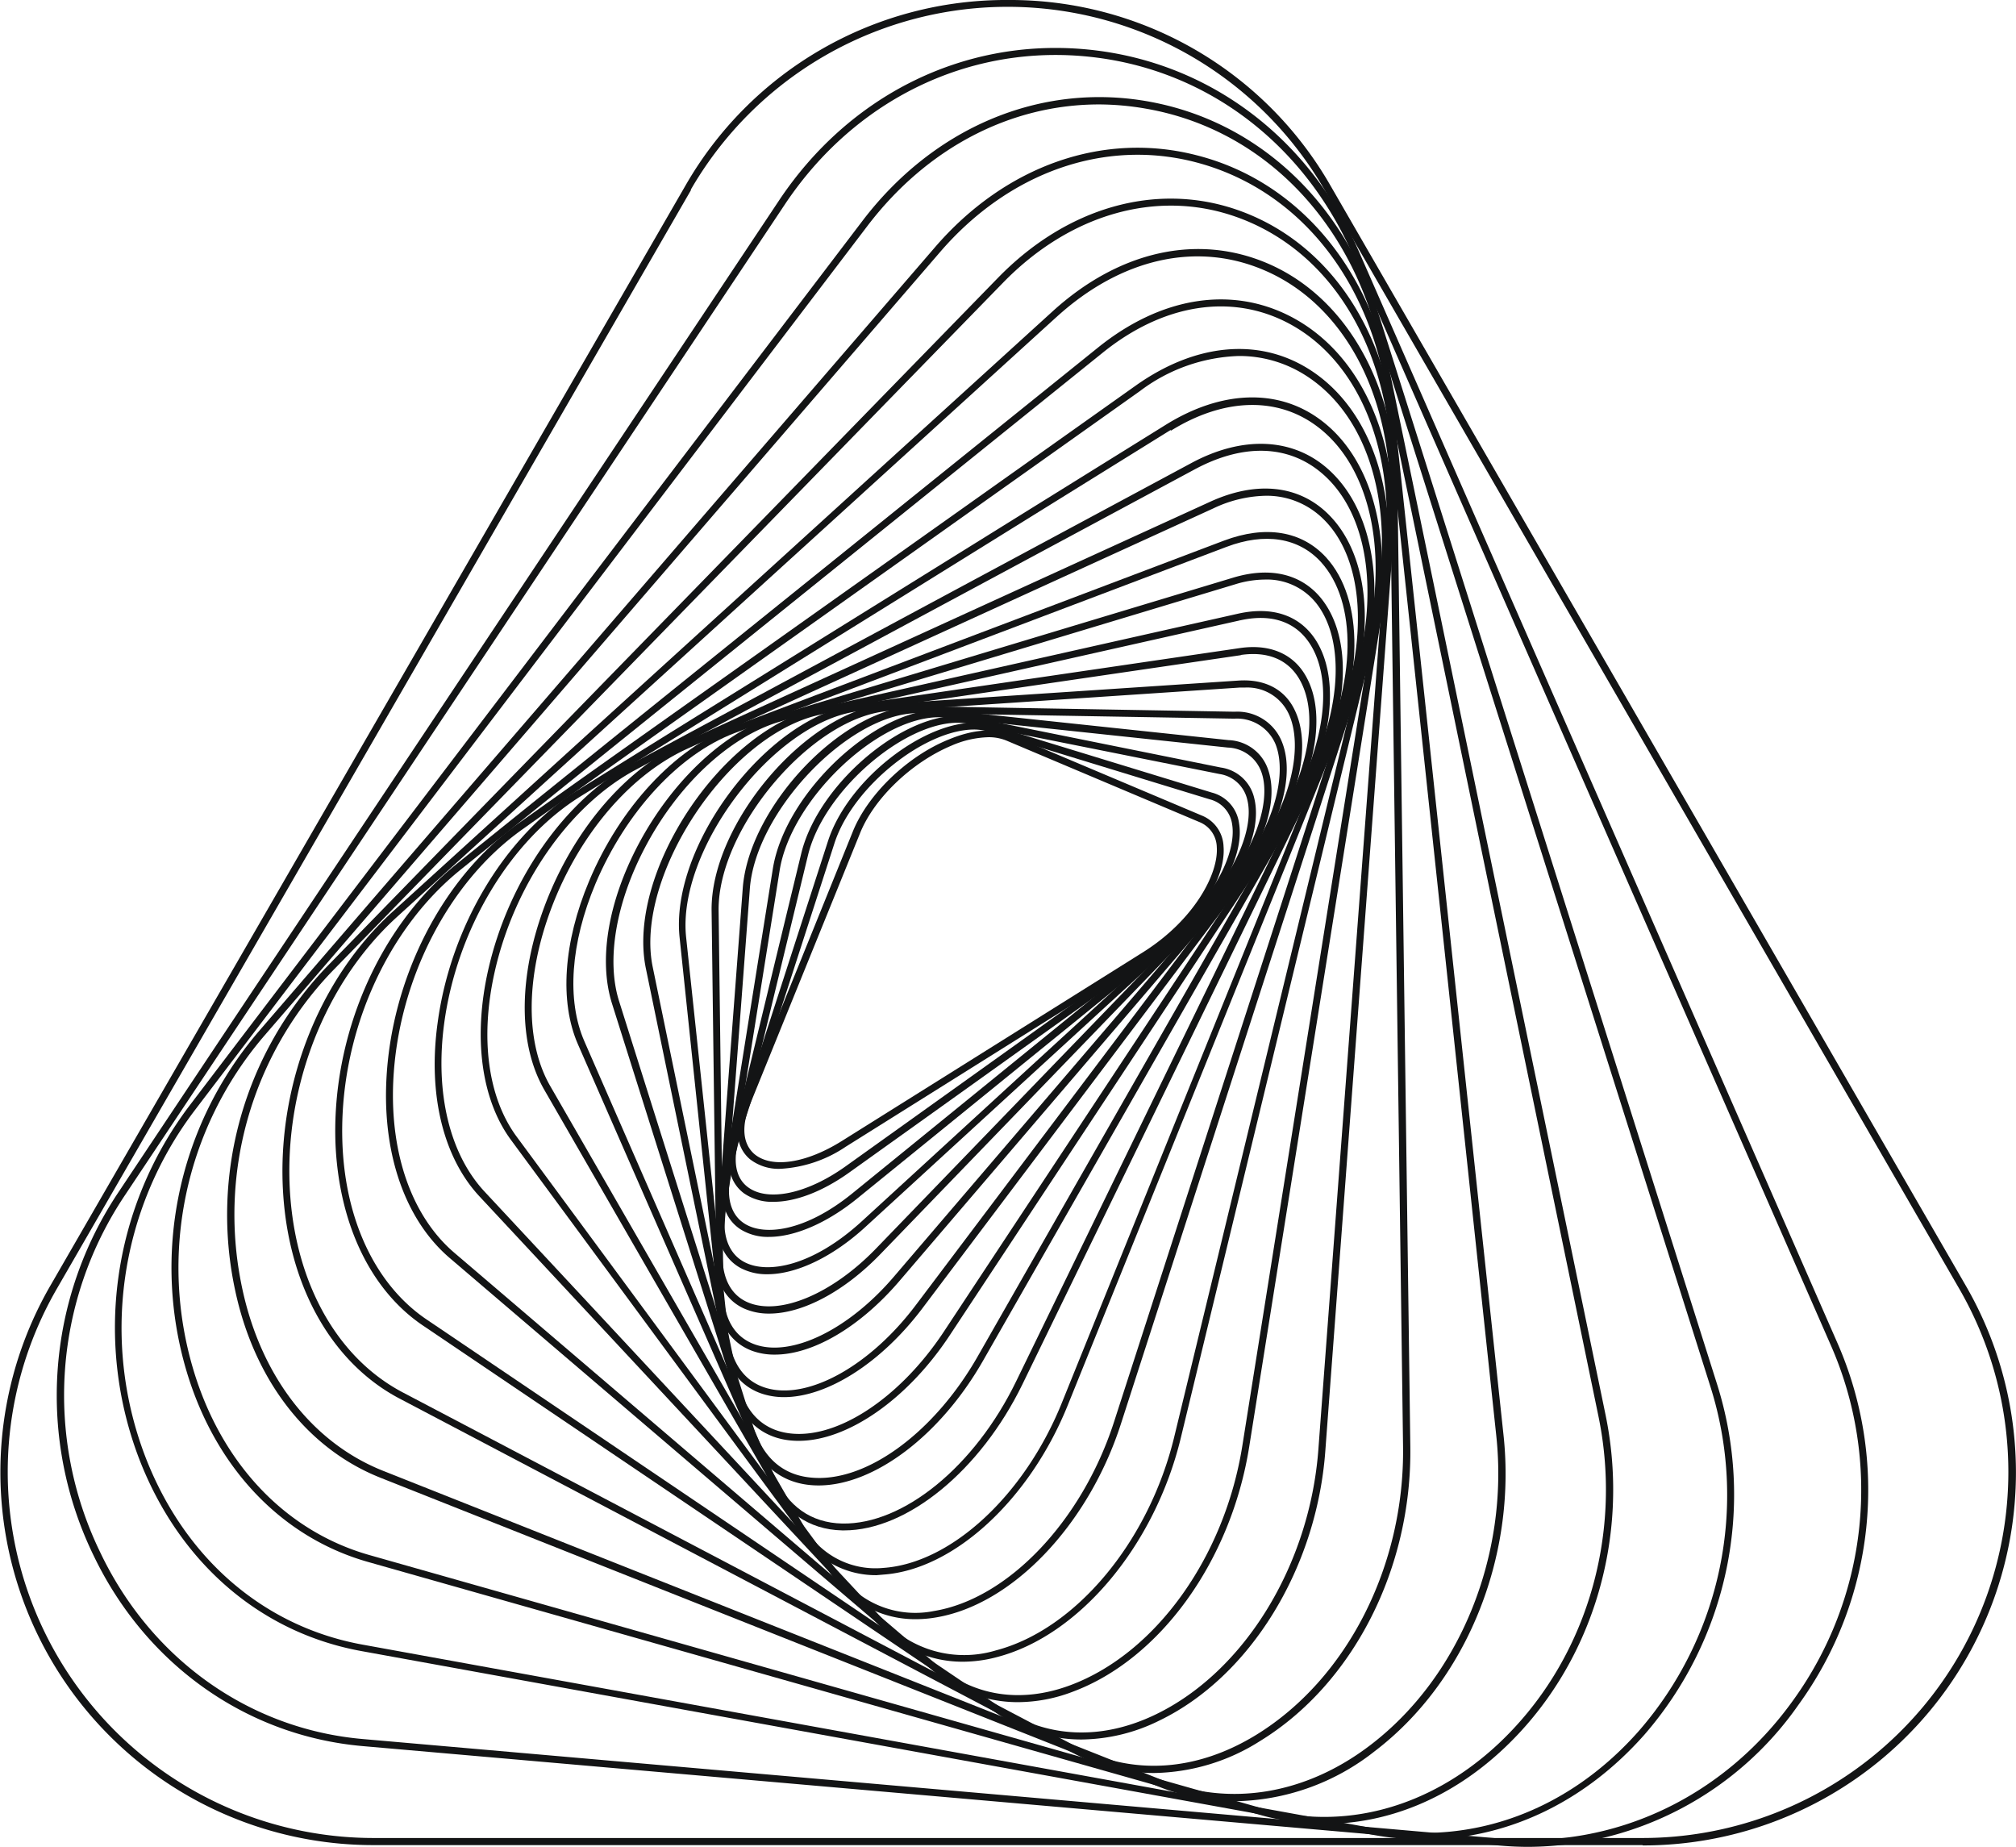
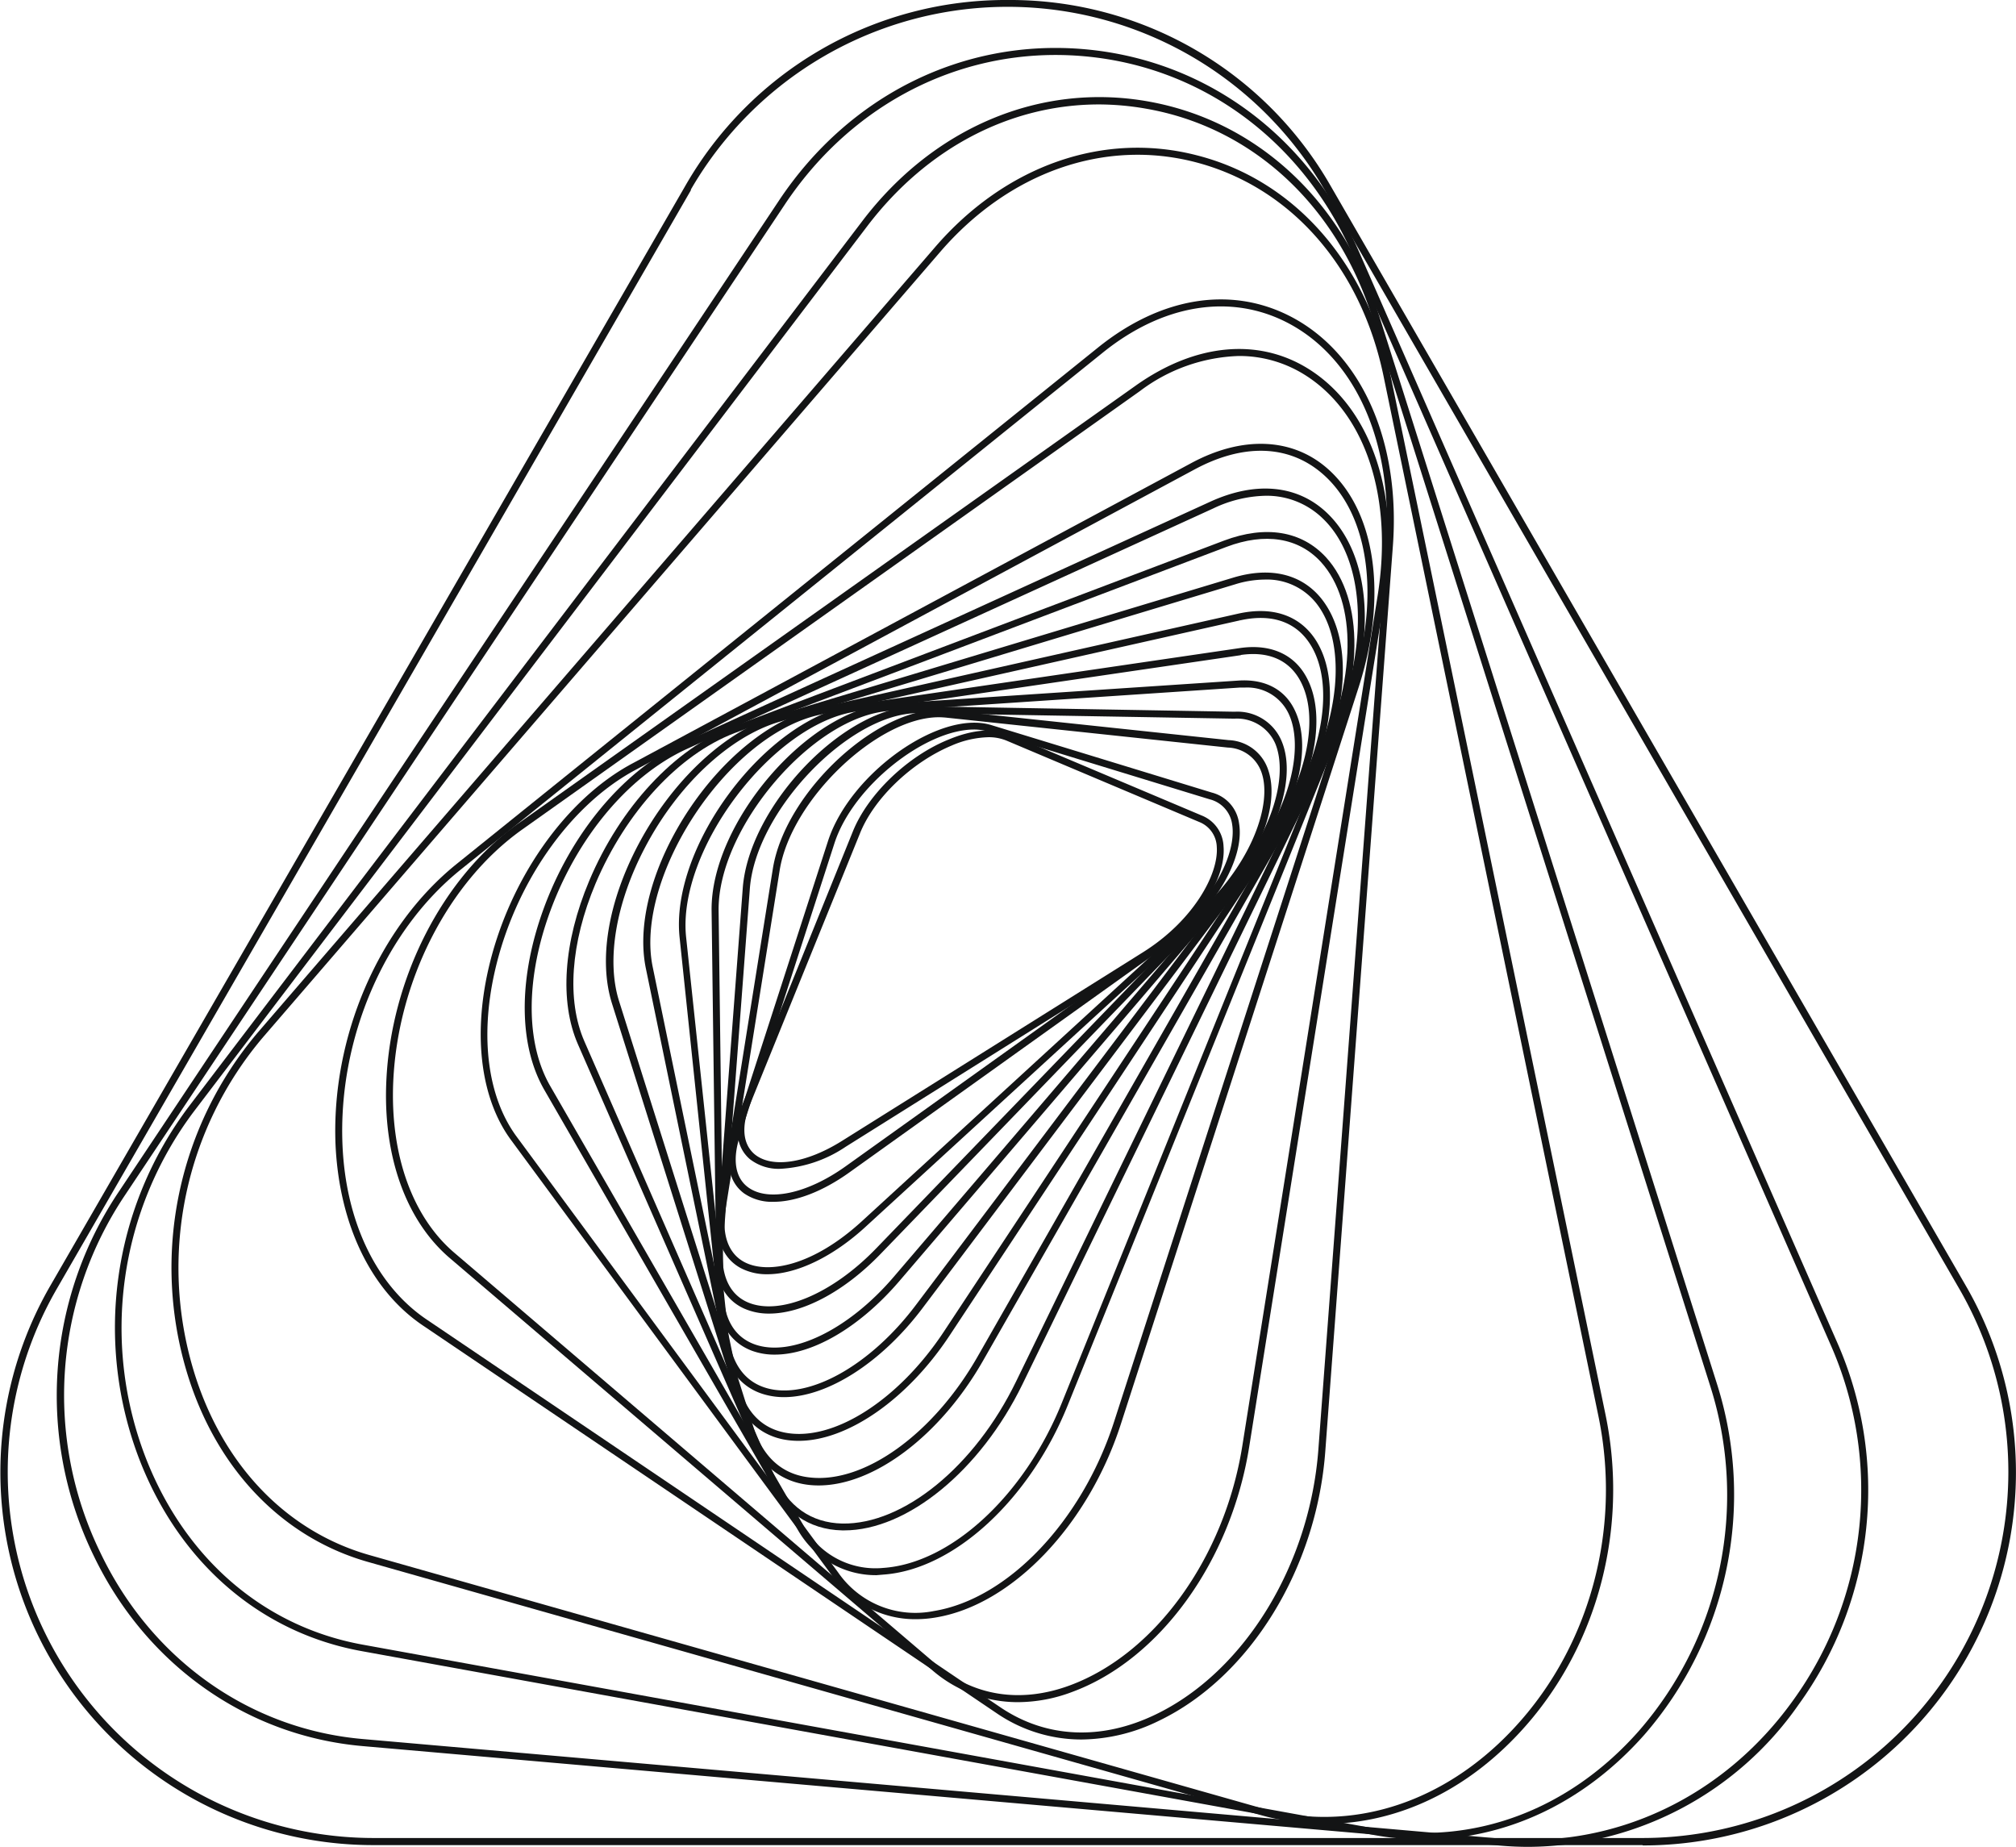
<svg xmlns="http://www.w3.org/2000/svg" viewBox="0 0 241.35 221.06">
  <defs>
    <style>.cls-1{fill:#131415;}</style>
  </defs>
  <title>Ресурс 8</title>
  <g id="Слой_2" data-name="Слой 2">
    <g id="Object">
      <path class="cls-1" d="M93.43,139.9a5.6,5.6,0,0,1-3.65-1.15c-1.68-1.42-2-3.94-.75-6.92L102.11,99.5c1.8-4.43,6.52-9,11.5-11,2.82-1.17,5.4-1.39,7.25-.6l23,9.71a4.15,4.15,0,0,1,2.62,3.71c.33,4.12-3.61,9.85-9.16,13.33l-36.09,22.62A15.47,15.47,0,0,1,93.43,139.9Zm24.92-51.66a11.75,11.75,0,0,0-4.42,1c-4.79,2-9.33,6.34-11,10.57L89.81,132.14c-1.08,2.67-.9,4.78.51,6,2.07,1.73,6.19,1.11,10.48-1.58l36.1-22.62c6-3.79,9-9.3,8.77-12.56a3.32,3.32,0,0,0-2.12-3l-23-9.71A5.56,5.56,0,0,0,118.35,88.24Z" />
      <path class="cls-1" d="M92.62,143.85a5.89,5.89,0,0,1-3.53-1c-1.88-1.38-2.35-3.88-1.32-7.06l11.35-35.1c2.62-8.12,13.41-15.78,19.56-13.9l26.41,8.08a4.39,4.39,0,0,1,3.25,3.7c.7,4.29-3.1,10.62-8.85,14.73l-37.76,27C98.49,142.63,95.24,143.85,92.62,143.85Zm24-56.53c-5.85,0-14.5,6.76-16.72,13.61L88.57,136c-.91,2.8-.55,5,1,6.12,2.41,1.76,7.1.75,11.67-2.52l37.76-27c6.27-4.49,9.06-10.53,8.51-13.92a3.58,3.58,0,0,0-2.67-3l-26.41-8.08A6.28,6.28,0,0,0,116.63,87.32Z" />
-       <path class="cls-1" d="M92.05,148.05a6.2,6.2,0,0,1-3.34-.87c-2.06-1.3-2.76-3.84-1.95-7.16l9.16-37.85c2.11-8.73,13.27-17.75,20.24-16.35l30,6.05a4.78,4.78,0,0,1,4,3.69c1.1,4.5-2.43,11.28-8.4,16.13l-39.18,31.8C98.93,146.44,95.1,148.05,92.05,148.05Zm22.6-61.54c-6.53,0-16.07,8.2-17.92,15.86l-9.16,37.85c-.71,2.94-.15,5.16,1.58,6.25,2.36,1.49,7.26.94,12.89-3.63L141.22,111c6.42-5.22,9-11.77,8.1-15.28a4,4,0,0,0-3.3-3.07l-30-6A7.45,7.45,0,0,0,114.65,86.51Z" />
      <path class="cls-1" d="M91.87,152.52a6.72,6.72,0,0,1-3.18-.73c-2.26-1.22-3.2-3.78-2.65-7.22L92.52,104c1.49-9.34,12.94-19.81,20.77-19l33.81,3.59a5.19,5.19,0,0,1,4.75,3.64c1.53,4.62-1.74,12-7.77,17.52l-40.29,36.94C99.75,150.45,95.35,152.52,91.87,152.52ZM112.4,85.85c-7.3,0-17.7,9.84-19.06,18.32l-6.47,40.54c-.49,3,.3,5.31,2.22,6.34,2.75,1.48,8.19.54,14.13-4.91l40.29-36.95c6.5-6,8.74-13,7.55-16.63A4.42,4.42,0,0,0,147,89.48L113.2,85.89C112.94,85.87,112.67,85.85,112.4,85.85Z" />
      <path class="cls-1" d="M92.09,157.23a7.28,7.28,0,0,1-3-.6c-2.47-1.11-3.68-3.67-3.42-7.22l3.25-43.09c.74-9.93,12.36-22,21.1-21.79l37.78.66a5.74,5.74,0,0,1,5.65,3.56c1.95,4.72-1,12.66-7,18.87l-41,42.44C101.06,154.62,96.06,157.23,92.09,157.23Zm17.79-71.87c-8.18,0-19.41,11.7-20.11,21l-3.24,43.09c-.24,3.17.8,5.45,2.92,6.4,3.8,1.7,10.13-.93,15.41-6.39l41-42.44c6.55-6.78,8.39-14.17,6.82-18a5,5,0,0,0-4.9-3L110,85.37Z" />
      <path class="cls-1" d="M92.77,162.14a7.8,7.8,0,0,1-2.72-.45c-2.71-1-4.23-3.53-4.27-7.17L85.19,109c-.13-10.47,11.56-24.12,21.21-24.76l41.88-2.78,0,.42,0-.42c3.09-.2,5.46,1,6.67,3.43,2.45,4.88,0,13.18-6,20.2l-41.29,48.26C102.9,158.9,97.28,162.14,92.77,162.14ZM149,82.3l-.62,0L106.46,85.1c-9.1.6-20.56,14-20.43,23.92l.58,45.49c0,3.32,1.33,5.53,3.73,6.4,4.38,1.58,11.23-1.73,16.65-8.07l41.29-48.27c6.46-7.54,7.87-15.4,5.93-19.27A5.46,5.46,0,0,0,149,82.3Z" />
      <path class="cls-1" d="M93.86,167.23a8.46,8.46,0,0,1-2.27-.3c-3-.82-4.83-3.33-5.23-7.07l-5-47.65c-1.16-10.95,10.44-26.33,21-27.88l46.08-6.76c3.5-.51,6.29.63,7.82,3.23,2.93,4.94.92,13.77-4.88,21.46l-41,54.4C105.43,163.19,99,167.23,93.86,167.23ZM148.5,78l.06.42-46.08,6.75c-10,1.47-21.44,16.6-20.34,27l5.06,47.64c.36,3.42,2,5.62,4.62,6.35,5,1.4,12.38-2.7,17.86-10l41-54.4c5.61-7.43,7.6-15.88,4.84-20.53-1.38-2.32-3.8-3.3-7-2.83Z" />
      <path class="cls-1" d="M95.62,172.46a9.54,9.54,0,0,1-1.79-.16c-3.28-.63-5.51-3.08-6.3-6.89l-10.21-49.5c-2.34-11.37,9-28.55,20.57-31.15l50.35-11.31c4-.89,7.2.15,9.13,2.94,3.43,5,2,14.29-3.54,22.66l-40.15,60.81C108.6,167.54,101.44,172.46,95.62,172.46Zm52.71-98.61.09.41L98.07,85.57C87.09,88,75.92,105,78.14,115.74l10.21,49.5c.72,3.51,2.67,5.67,5.64,6.24,5.75,1.11,13.56-3.86,19-12.08l40.15-60.82c5.34-8.08,6.8-17,3.55-21.71-1.74-2.53-4.6-3.43-8.26-2.61Z" />
      <path class="cls-1" d="M98,177.8a10.55,10.55,0,0,1-1.13-.06c-3.62-.39-6.29-2.74-7.51-6.61l-16.09-51c-1.64-5.2-.49-12.16,3.17-19.08C80.5,93.4,86.84,87.47,93,85.62l54.64-16.48.12.4-.12-.4c4.45-1.34,8.2-.44,10.58,2.55,4,5.07,3.24,14.62-2,23.76L117.67,162.9C112.55,171.85,104.63,177.8,98,177.8ZM151.43,69.37a12.26,12.26,0,0,0-3.56.57L93.23,86.42c-5.94,1.79-12.09,7.56-16,15-3.5,6.63-4.67,13.52-3.11,18.43l16.09,51c1.13,3.59,3.48,5.67,6.8,6,6.52.7,14.73-5.23,20-14.43L155.5,95c5-8.71,5.82-18.09,2.06-22.82A7.54,7.54,0,0,0,151.43,69.37Z" />
      <path class="cls-1" d="M101.06,183.18h-.24c-4-.08-7.16-2.29-8.88-6.22L69.19,125c-2.23-5.1-1.74-12.22,1.34-19.55C74.23,96.64,80.79,89.57,87.65,87l58.88-22.29c5-1.88,9.31-1.16,12.22,2,4.61,5.05,4.52,15-.22,24.75l-36.14,74.26C117.37,176,108.63,183.18,101.06,183.18ZM146.68,65.07l.15.39L87.94,87.75c-6.65,2.52-13,9.42-16.64,18-3,7.12-3.48,14-1.34,18.89l22.74,52c1.61,3.67,4.42,5.64,8.14,5.72,7.32.13,15.86-6.84,20.8-17l36.13-74.27c4.6-9.45,4.75-19,.37-23.82-2.67-2.92-6.69-3.56-11.31-1.81Z" />
      <path class="cls-1" d="M104.94,188.54a10.74,10.74,0,0,1-9.59-5.72L65.14,130.41c-2.86-5-3.09-12.25-.62-20,3.15-9.86,9.8-18.13,17.35-21.57l63-28.78.18.38-.18-.38c5.51-2.52,10.5-2,14,1.34,5.31,5.08,6,15.13,1.76,25.62l-32.81,81.2c-4.58,11.33-13.65,19.66-22.06,20.25Zm46.58-129.2a15.21,15.21,0,0,0-6.28,1.52l-63,28.78C74.88,93,68.4,101.06,65.31,110.7c-2.39,7.49-2.19,14.52.56,19.29L96.08,182.4a9.82,9.82,0,0,0,9.68,5.27c8.1-.56,16.88-8.67,21.35-19.73l32.8-81.19c4.05-10,3.42-19.94-1.56-24.7A9.61,9.61,0,0,0,151.52,59.34Z" />
      <path class="cls-1" d="M109.66,193.81a12.07,12.07,0,0,1-10-5.15L61.19,136.47c-3.57-4.83-4.57-12.25-2.75-20.35,2.41-10.69,9.17-20.39,17.23-24.72l67-36c6-3.21,11.83-3,16,.47,6,5,7.53,15.32,4,26.34L134.2,170.41c-3.92,12.17-13.06,21.71-22.21,23.2A14.38,14.38,0,0,1,109.66,193.81Zm33.18-138,.19.37-67,36c-7.86,4.22-14.46,13.7-16.81,24.16-1.77,7.87-.82,15,2.6,19.67l38.51,52.19a11.24,11.24,0,0,0,11.48,4.63c8.86-1.45,17.72-10.76,21.56-22.64L161.86,82c3.45-10.7,2-20.68-3.71-25.44-4-3.34-9.37-3.47-15.12-.38Z" />
-       <path class="cls-1" d="M115.29,198.9a13.65,13.65,0,0,1-10.21-4.52L57.39,143.19c-4.34-4.67-6.18-12.23-5-20.75,1.55-11.56,8.11-22.48,16.71-27.82L139.7,50.76l.22.36-.22-.36c6.53-4,13.18-4.28,18.23-.62,6.69,4.83,9.22,15.39,6.44,26.89l-23,95.05c-3.11,12.89-12.14,23.69-22,26.26A16.05,16.05,0,0,1,115.29,198.9ZM140.14,51.47,69.49,95.33c-8.4,5.22-14.81,15.9-16.32,27.22-1.1,8.27.66,15.58,4.83,20.07l47.69,51.19a13.18,13.18,0,0,0,13.55,3.73c9.53-2.5,18.32-13,21.36-25.65l23-95c2.69-11.17.29-21.39-6.12-26-4.76-3.44-11.07-3.2-17.3.66Z" />
      <path class="cls-1" d="M121.87,203.74a15.61,15.61,0,0,1-10.29-3.85L53.84,150.58c-5.23-4.47-8-12.19-7.59-21.17C46.8,117.11,53,105,62,98.6l74-52.47.24.34-.24-.34c7.07-5,14.58-5.74,20.61-2,7.58,4.71,11.09,15.16,9.16,27.27L149.55,173.18c-2.18,13.68-10.7,25.47-21.2,29.34A18.54,18.54,0,0,1,121.87,203.74ZM148.31,42.61a20.68,20.68,0,0,0-11.84,4.2L62.53,99.28c-8.85,6.27-14.91,18.11-15.45,30.17-.39,8.72,2.27,16.19,7.3,20.49l57.74,49.31c4.42,3.77,10.08,4.65,15.94,2.49,10.23-3.77,18.54-15.3,20.67-28.69l16.2-101.78c1.88-11.78-1.48-21.9-8.77-26.43A14.73,14.73,0,0,0,148.31,42.61Z" />
      <path class="cls-1" d="M129.47,208.21a18,18,0,0,1-10.16-3.15L50.62,158.65c-6.24-4.22-10-12.1-10.45-21.6-.54-12.91,5.15-26.11,14.5-33.64l76.77-61.8c7.57-6.1,16-7.43,23.16-3.68,8.43,4.43,13.08,14.94,12.15,27.44l-8.08,108.21c-1,14.11-9,27.12-19.89,32.37A21.4,21.4,0,0,1,129.47,208.21ZM131.7,41.93l.26.33-76.77,61.8C46,111.43,40.48,124.36,41,137c.38,9.24,4.06,16.88,10.08,20.94l68.69,46.42c5.48,3.7,12.1,4,18.63.83,10.59-5.13,18.39-17.86,19.43-31.68L165.92,65.3c.91-12.15-3.58-22.36-11.71-26.63-6.84-3.59-15-2.29-22.25,3.59Z" />
-       <path class="cls-1" d="M138.14,212.22a20.82,20.82,0,0,1-9.78-2.45L47.83,167.4c-7.41-3.9-12.4-11.93-13.69-22C32.44,132,37.47,117.78,47,109.13l79-71.85c8-7.28,17.43-9.36,25.85-5.71,9.36,4.07,15.28,14.56,15.46,27.38l1.53,114.21c.2,14.59-6.86,28.42-18,35.24A24.32,24.32,0,0,1,138.14,212.22ZM126.25,37.59l.28.31-79,71.85c-9.31,8.47-14.24,22.4-12.57,35.51,1.26,9.83,6.09,17.63,13.25,21.4L128.75,209c6.74,3.55,14.43,3.07,21.63-1.34,10.87-6.67,17.78-20.22,17.59-34.51L166.43,59c-.17-12.49-5.9-22.69-15-26.62-8.1-3.52-17.19-1.49-24.94,5.56Z" />
-       <path class="cls-1" d="M147.79,215.6a24.22,24.22,0,0,1-9-1.72l-93.24-37c-8.76-3.48-15.1-11.66-17.4-22.44A42.94,42.94,0,0,1,39,115.84l80.48-82.59c8.23-8.45,18.92-11.49,28.61-8.14,10.55,3.65,17.7,13.76,19.11,27.06L180,171.8c1.57,14.67-4.5,29.52-15.46,37.84A27.66,27.66,0,0,1,147.79,215.6Zm-28-182.06.3.29L39.61,116.42A42.1,42.1,0,0,0,29,154.22c2.24,10.51,8.39,18.47,16.89,21.84l93.23,37c8.11,3.22,17.18,1.72,24.87-4.13,10.73-8.14,16.68-22.7,15.14-37.08L166.38,52.26c-1.38-13-8.32-22.82-18.56-26.36-9.36-3.24-19.73-.28-27.73,7.93Z" />
      <path class="cls-1" d="M158.58,218.31a28.54,28.54,0,0,1-7.78-1.09L44,186.94C33.71,184,25.81,175.72,22.35,164.18a43.49,43.49,0,0,1,8.5-40.58l81.08-94c8.45-9.8,20.19-13.91,31.39-11,11.72,3,20.38,12.94,23.18,26.47l25.71,124.27c3.06,14.81-1.67,30.18-12.35,40.11C173.62,215.26,166.15,218.31,158.58,218.31ZM112.25,29.88l.31.27-81.07,94a42.65,42.65,0,0,0-8.34,39.8c3.37,11.26,11.06,19.35,21.1,22.19L151,216.42c9.8,2.78,20.09,0,28.26-7.58,10.47-9.73,15.1-24.8,12.1-39.33L165.68,45.24C163,32,154.51,22.37,143.11,19.41c-10.89-2.82-22.31,1.19-30.55,10.74Z" />
      <path class="cls-1" d="M170.42,220.18a33.51,33.51,0,0,1-6-.55l-121.13-22c-12.09-2.19-21.78-10.54-26.59-22.91a44,44,0,0,1,5.91-42.28l80.64-106,.34.26-.34-.26c8.52-11.19,21.26-16.55,34.08-14.32,13,2.26,23.39,11.8,27.73,25.52l40.49,128a43.83,43.83,0,0,1-8.69,42C189.65,215.79,180.27,220.18,170.42,220.18ZM131.57,12.5C121,12.5,111,17.68,103.88,27L23.24,133a43.11,43.11,0,0,0-5.8,41.47c4.7,12.09,14.16,20.25,26,22.39l121.13,22c11.7,2.12,23.24-2.15,31.66-11.71a43,43,0,0,0,8.53-41.2l-40.49-128C160,24.52,149.86,15.19,137.15,13A33,33,0,0,0,131.57,12.5Z" />
      <path class="cls-1" d="M183,221.06c-1.13,0-2.26-.05-3.4-.15L43.43,209c-13.9-1.21-25.95-9.74-32.22-22.8a43.78,43.78,0,0,1,3.06-43.63L93.26,24l.35.23L93.26,24c8.4-12.61,22.07-19.38,36.56-18.11s26.77,10.31,32.85,24.18l57.21,130.47a43.79,43.79,0,0,1-4.56,43.5A39.69,39.69,0,0,1,183,221.06ZM126.37,6.58c-12.9,0-24.84,6.53-32.41,17.89L15,143a43,43,0,0,0-3,42.81C18.1,198.62,29.9,207,43.5,208.16l136.2,11.92c13.61,1.19,26.67-5,34.94-16.52a43,43,0,0,0,4.48-42.68L161.91,30.42c-6-13.59-18-22.45-32.16-23.69C128.62,6.63,127.49,6.58,126.37,6.58Z" />
      <path class="cls-1" d="M196.63,220.85H44.72a44.64,44.64,0,0,1-38.67-67L82,22.32A44.21,44.21,0,0,1,120.67,0h0a44.19,44.19,0,0,1,38.67,22.32l76,131.57a44.64,44.64,0,0,1-38.67,67ZM82.37,22.53l.36.21L6.78,154.3A43.82,43.82,0,0,0,44.72,220H196.63a43.82,43.82,0,0,0,37.94-65.72l-76-131.56a43.81,43.81,0,0,0-75.88,0Z" />
    </g>
  </g>
</svg>